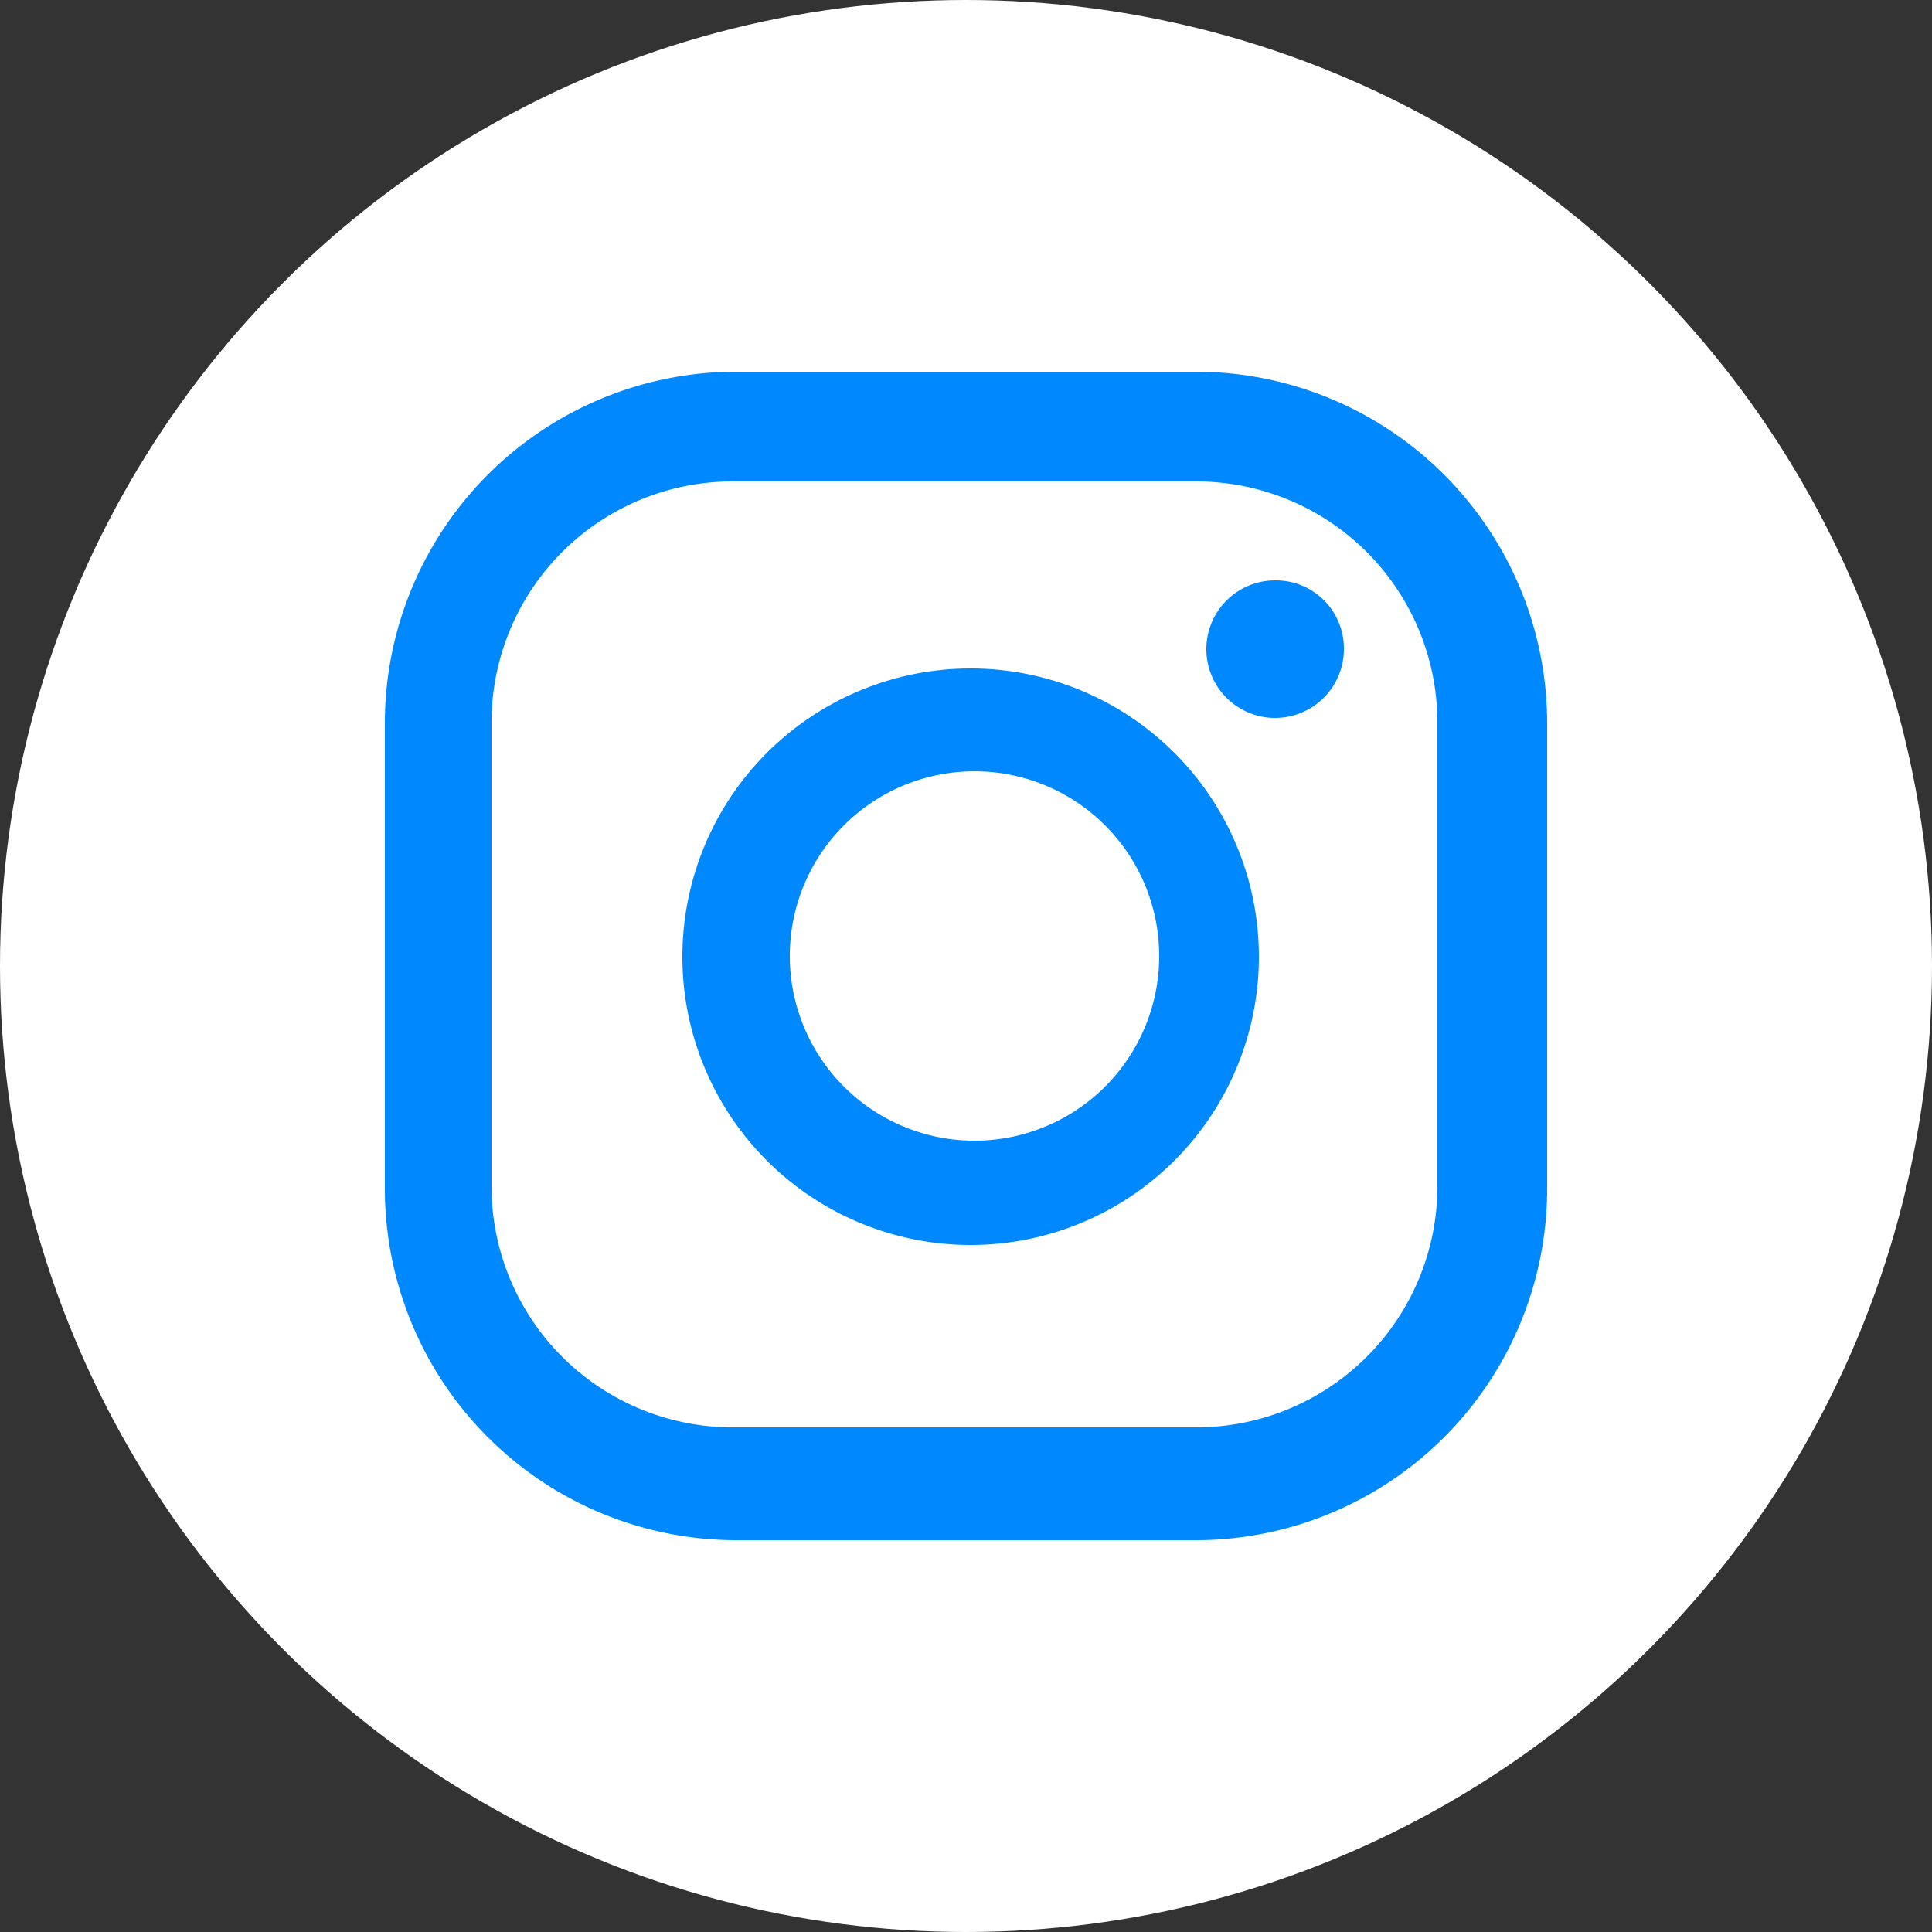
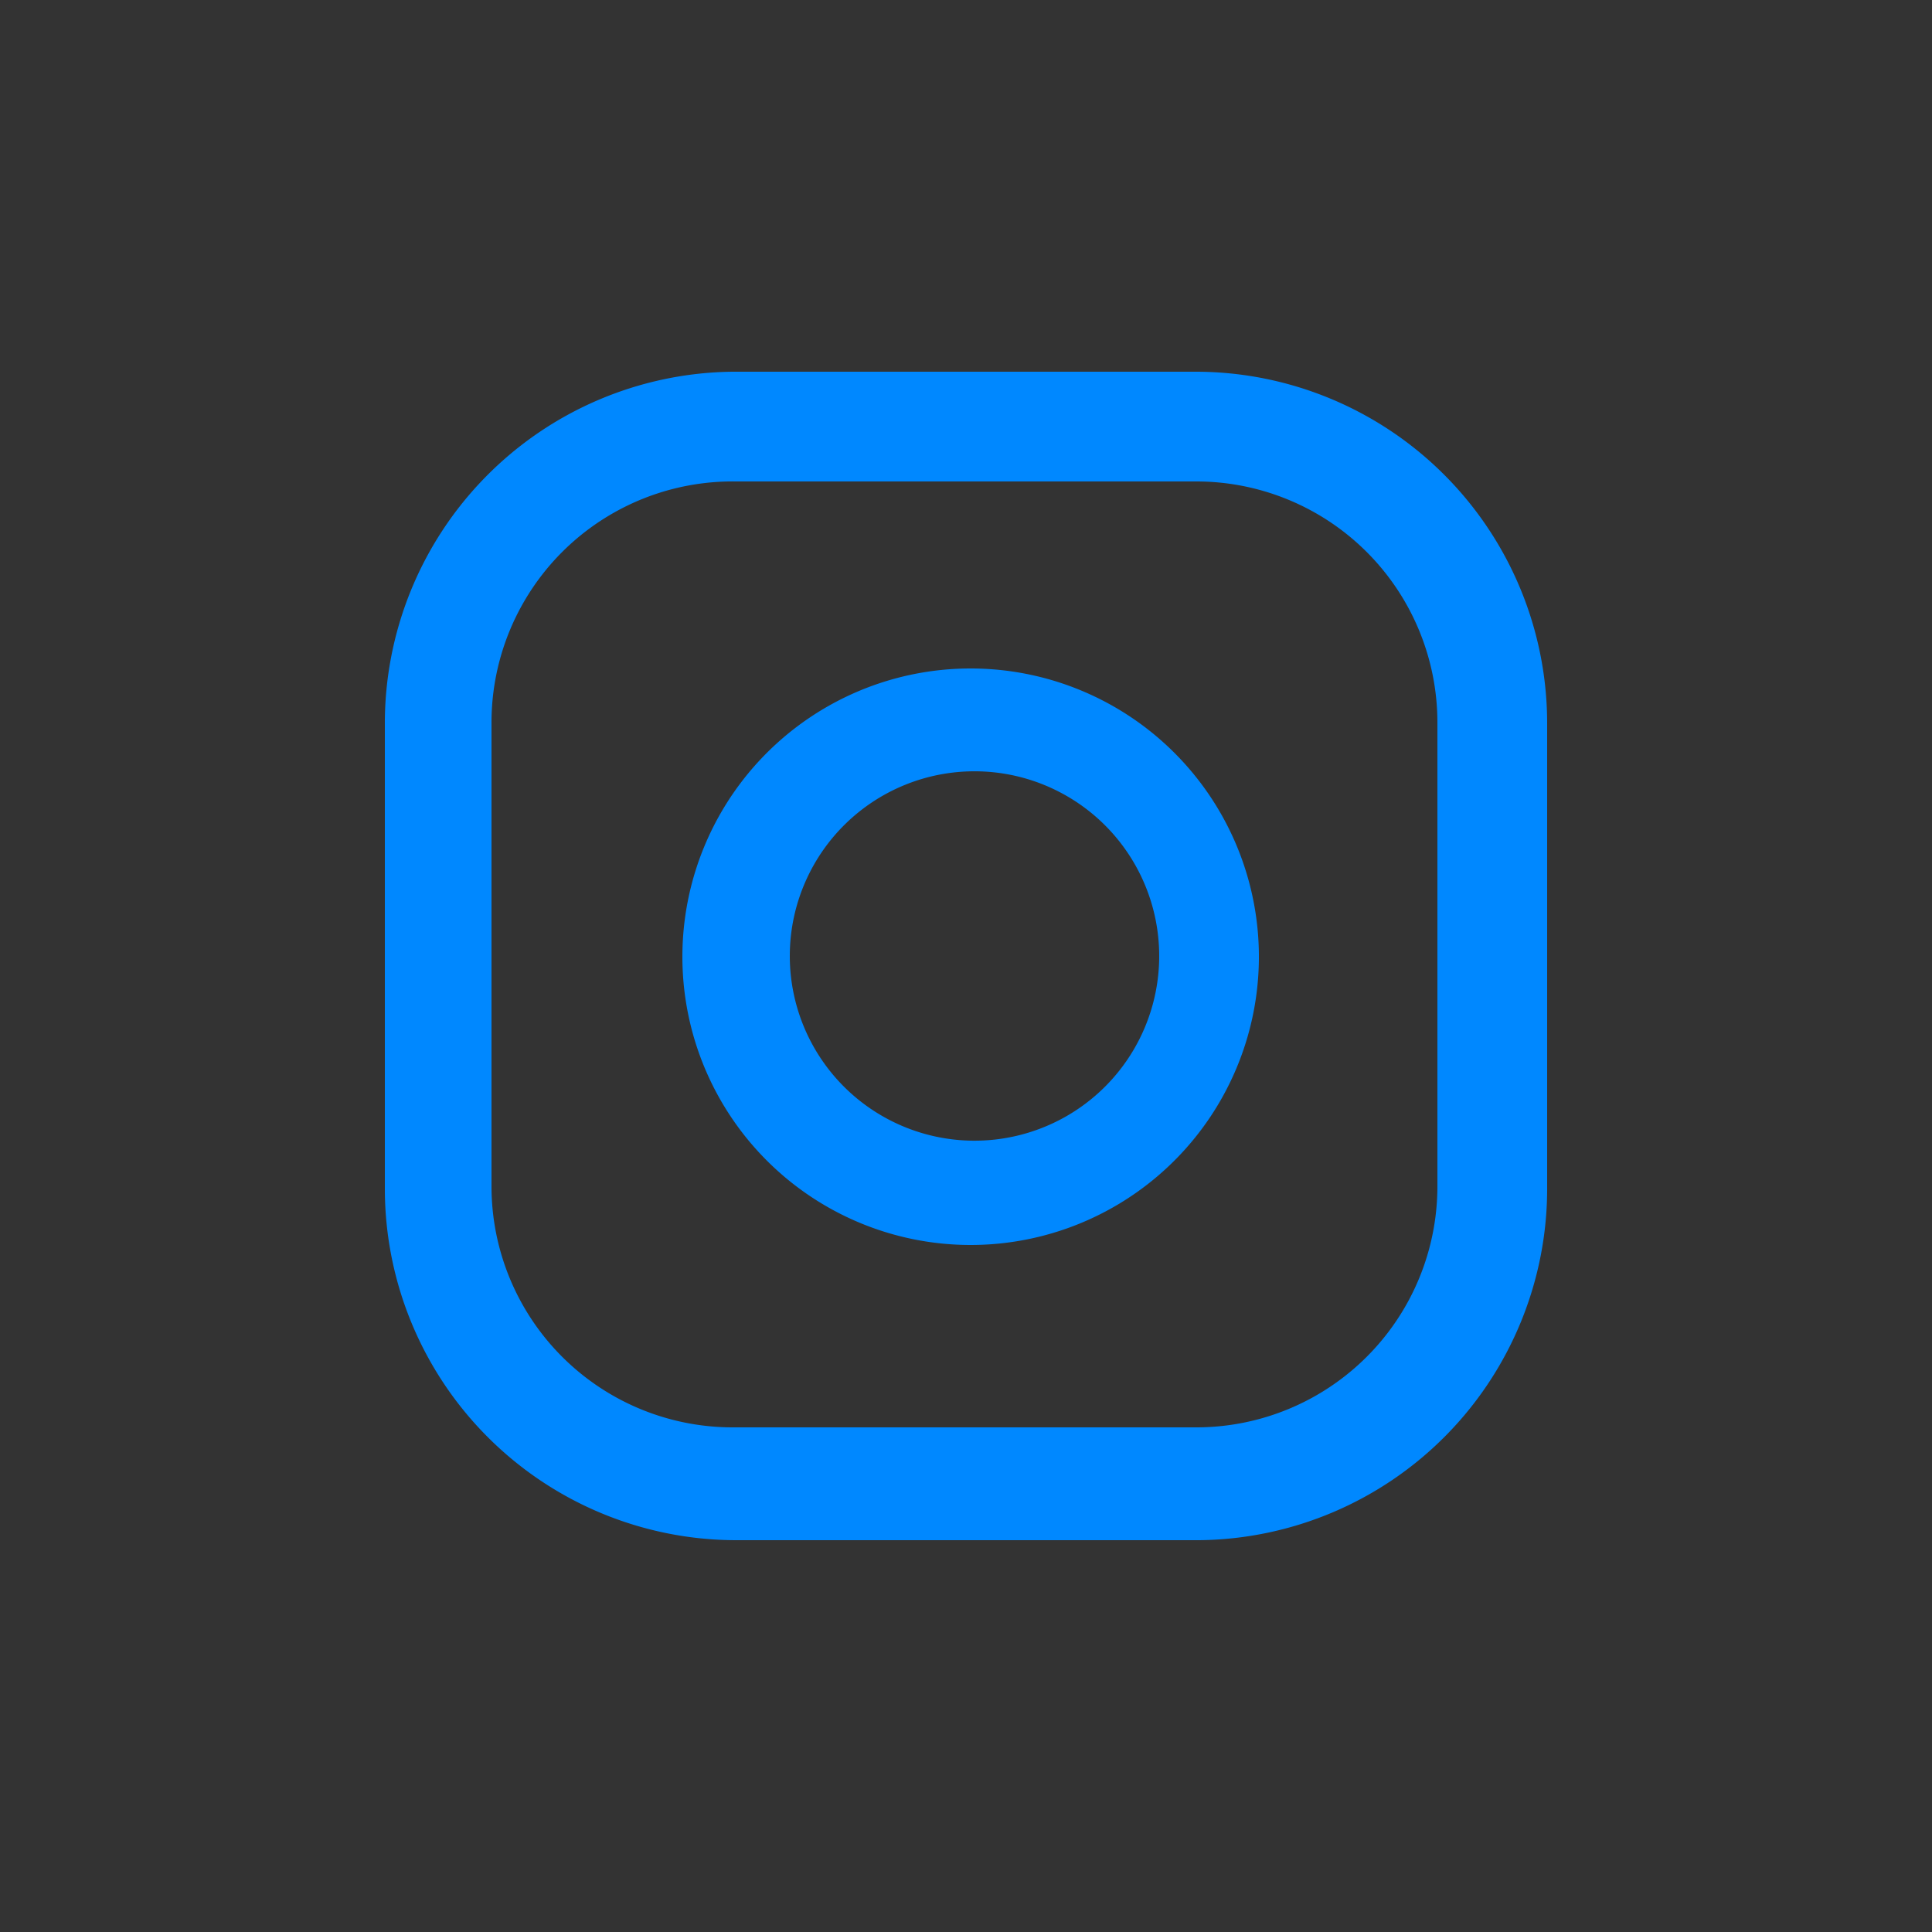
<svg xmlns="http://www.w3.org/2000/svg" id="Capa_1" data-name="Capa 1" viewBox="0 0 25 25">
  <rect x="0" y="0" width="25" height="25" fill="#333333" stroke="none" />
  <defs>
    <style>.cls-1{fill:#fff;}.cls-2{fill:#08f;}</style>
  </defs>
  <title>icons-social-media_</title>
-   <circle class="cls-1" cx="12.5" cy="12.5" r="12.5" />
-   <path class="cls-2" d="M16.5,7.51a.89.89,0,1,0,.89.89A.88.88,0,0,0,16.5,7.51Z" />
+   <path class="cls-2" d="M16.5,7.51A.88.88,0,0,0,16.5,7.51Z" />
  <path class="cls-2" d="M12.56,8.65a3.73,3.73,0,1,0,3.73,3.72A3.73,3.73,0,0,0,12.56,8.65Zm0,6.11A2.39,2.39,0,1,1,15,12.37,2.39,2.39,0,0,1,12.56,14.76Z" />
  <path class="cls-2" d="M15.52,19.93h-6a4.55,4.55,0,0,1-4.54-4.54v-6A4.55,4.55,0,0,1,9.48,4.81h6a4.55,4.55,0,0,1,4.54,4.54v6A4.55,4.55,0,0,1,15.52,19.93Zm-6-13.7A3.12,3.12,0,0,0,6.36,9.35v6a3.12,3.12,0,0,0,3.12,3.12h6a3.12,3.12,0,0,0,3.12-3.12v-6a3.12,3.12,0,0,0-3.12-3.12Z" />
</svg>